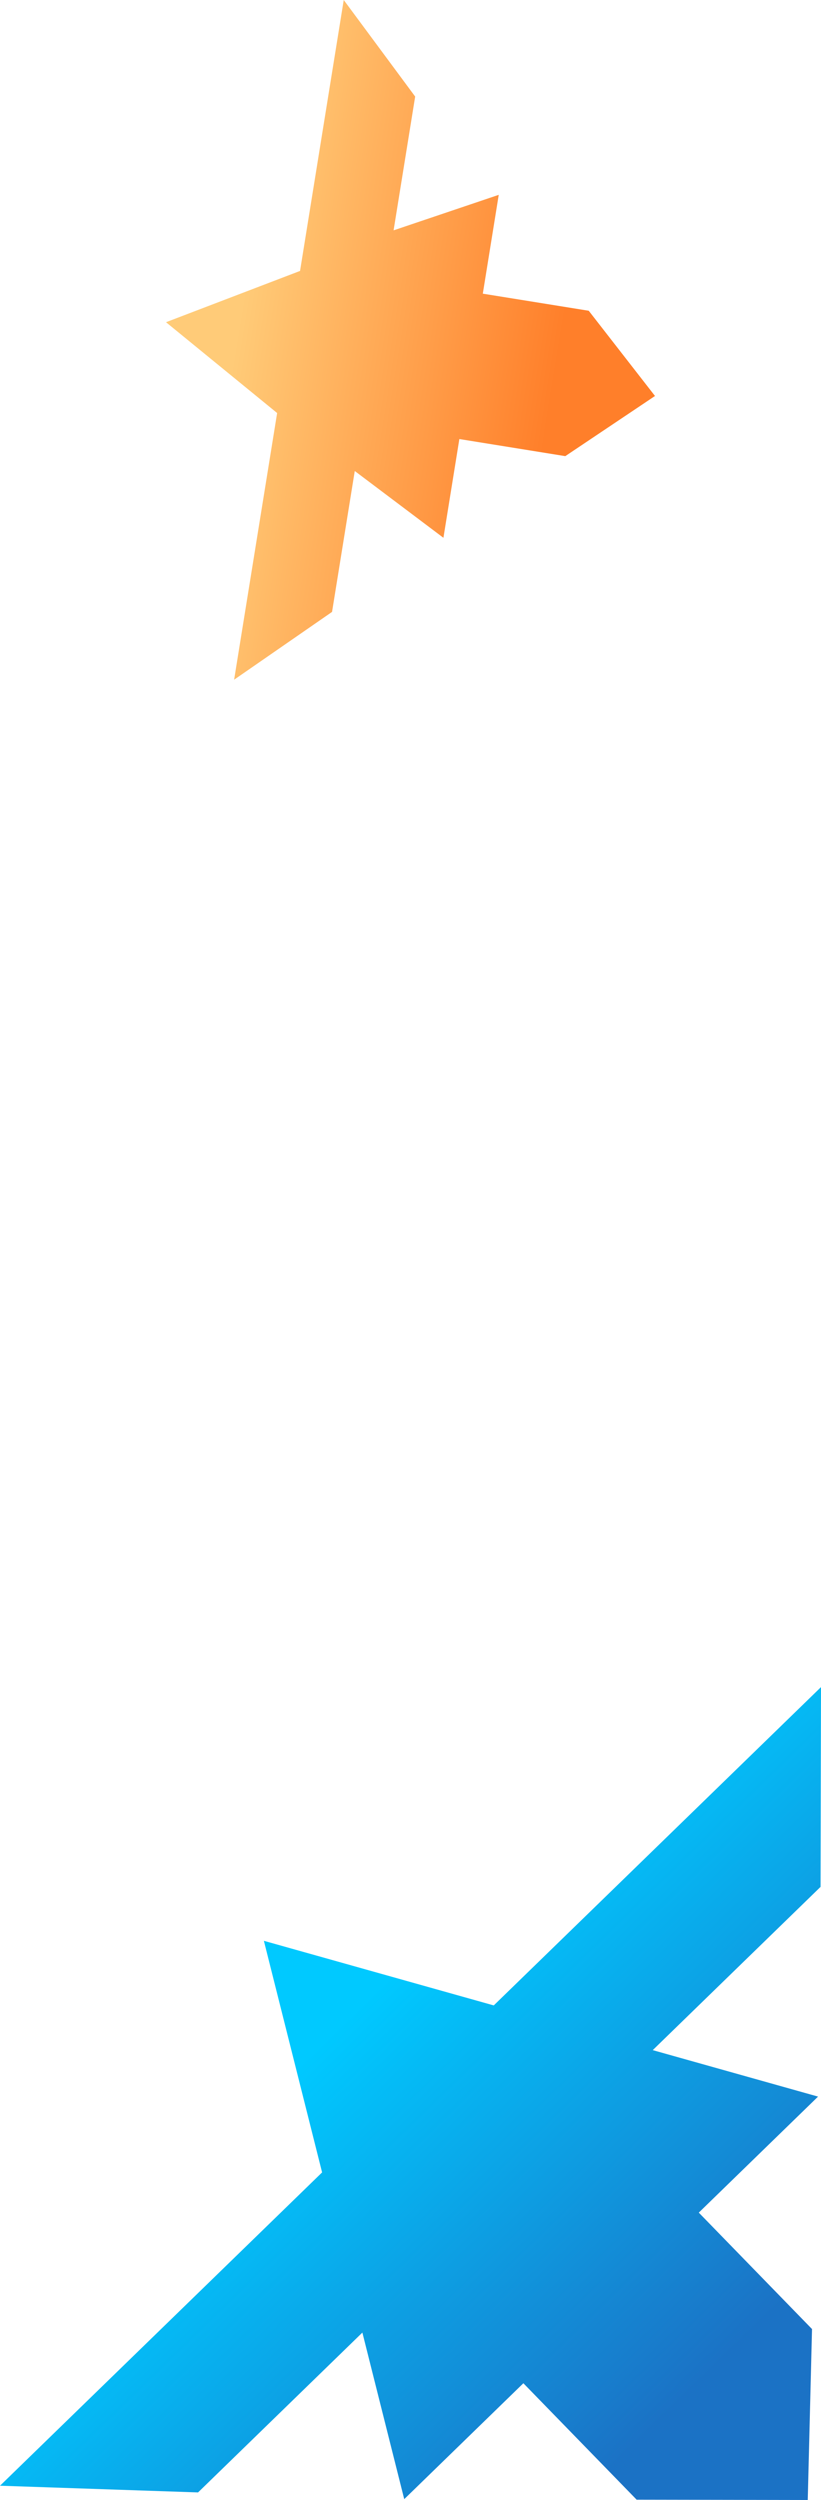
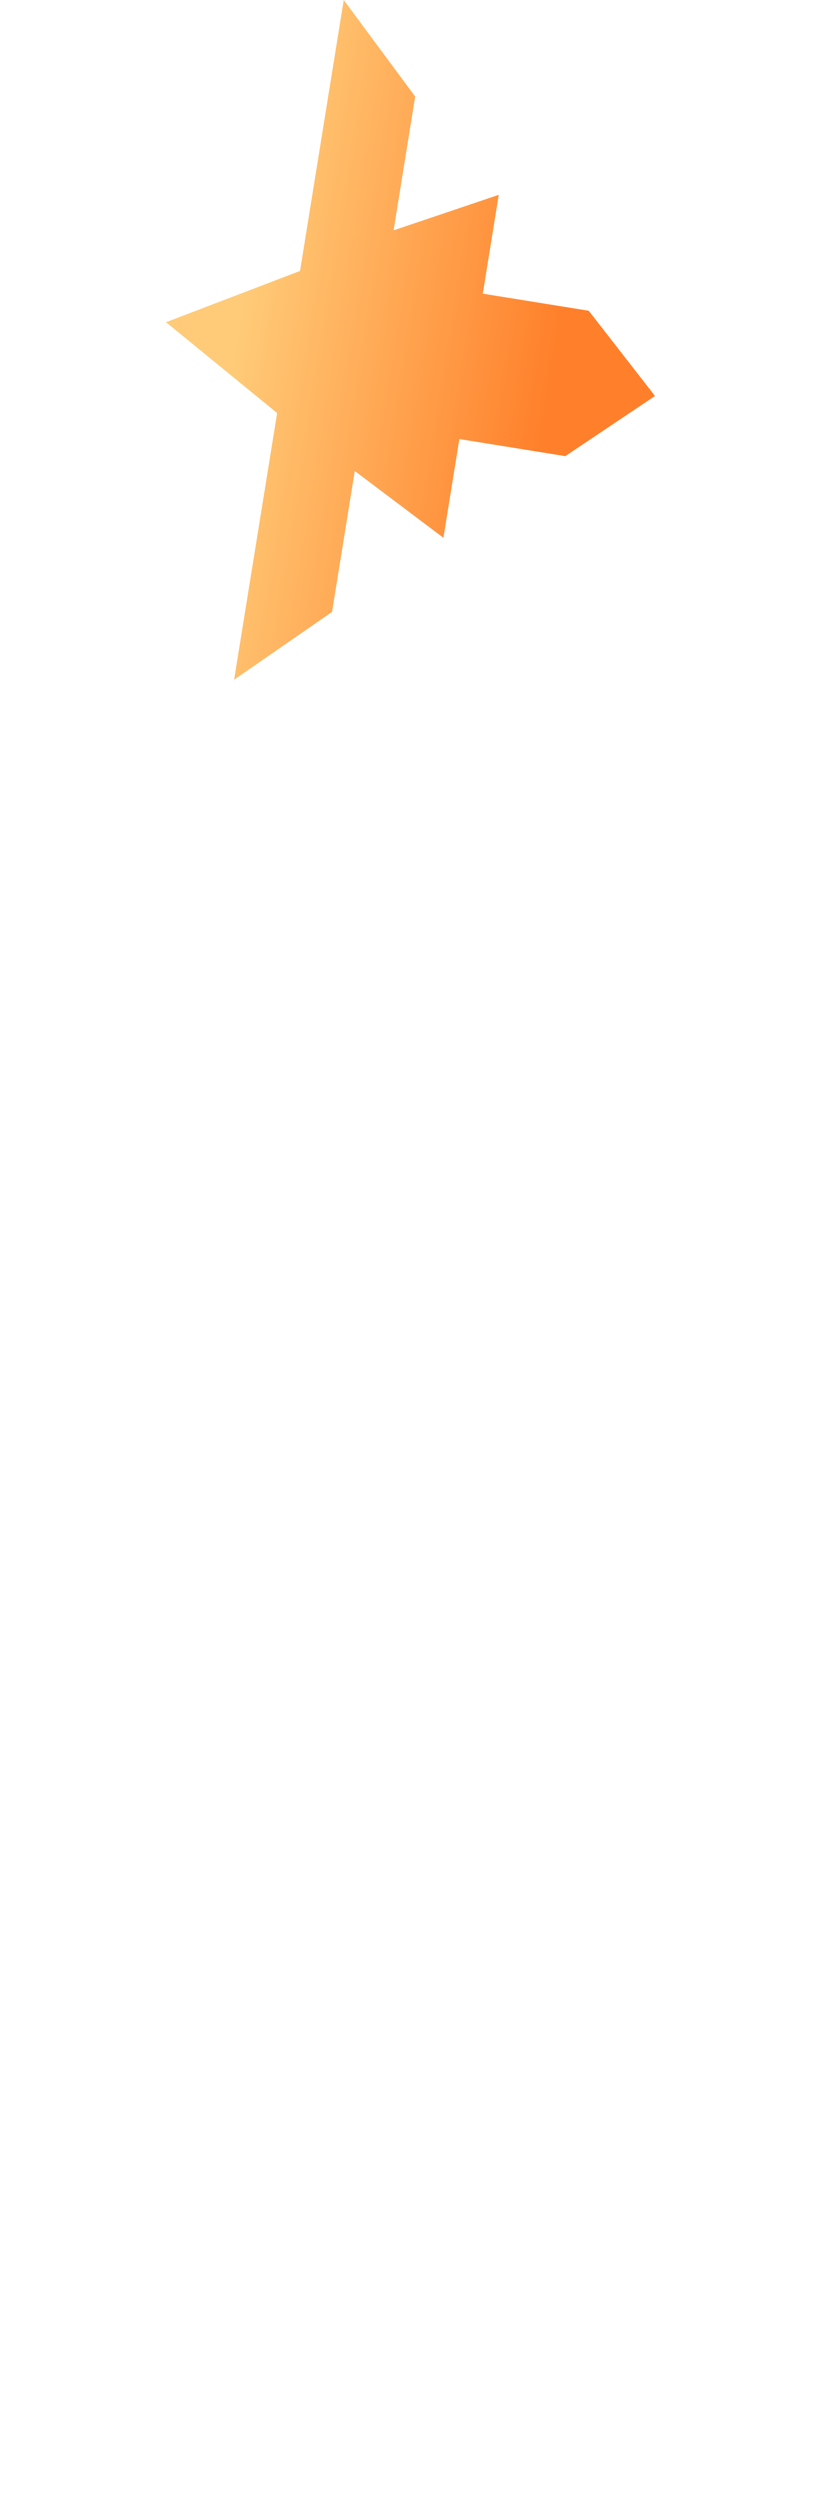
<svg xmlns="http://www.w3.org/2000/svg" id="uuid-be31e973-a86e-436d-9e89-045515435fe6" width="46.837" height="142.61" viewBox="0 0 46.837 142.61">
  <defs>
    <style>.uuid-351fbcd0-9121-401f-8ee1-7af7660c86e6{fill:url(#uuid-e4bcf900-520c-4bec-9939-ca3a4d568c86);}.uuid-6756566f-dcf0-4ab2-9885-b1a1c96907c6{fill:url(#uuid-6d0eff53-3c22-447f-81b5-aa663b4f6bc6);}</style>
    <linearGradient id="uuid-6d0eff53-3c22-447f-81b5-aa663b4f6bc6" x1="-28.802" y1="-60.09" x2="-28.802" y2="-41.752" gradientTransform="translate(77.443 .045) rotate(-80.837)" gradientUnits="userSpaceOnUse">
      <stop offset="0" stop-color="#ffcb78" />
      <stop offset=".999" stop-color="#ff7f2a" />
    </linearGradient>
    <linearGradient id="uuid-e4bcf900-520c-4bec-9939-ca3a4d568c86" x1="-81.442" y1="76.78" x2="-81.442" y2="105.706" gradientTransform="translate(24.552 3.376) rotate(-44.206)" gradientUnits="userSpaceOnUse">
      <stop offset="0" stop-color="#00c9ff" />
      <stop offset="1" stop-color="#1b72c5" />
    </linearGradient>
  </defs>
  <polygon class="uuid-6756566f-dcf0-4ab2-9885-b1a1c96907c6" points="19.61 0 17.117 15.455 9.47 18.38 15.81 23.561 13.356 38.773 18.943 34.905 20.239 26.868 25.297 30.678 26.206 25.045 32.249 26.02 37.367 22.588 33.587 17.727 27.544 16.752 28.453 11.114 22.454 13.14 23.685 5.508 19.61 0" />
-   <polygon class="uuid-351fbcd0-9121-401f-8ee1-7af7660c86e6" points="46.837 96.238 28.168 114.397 15.054 110.711 18.375 123.922 0 141.795 11.299 142.177 20.673 133.059 23.061 142.561 29.858 135.949 36.319 142.591 46.081 142.61 46.325 132.858 39.865 126.216 46.669 119.598 37.238 116.947 46.81 107.636 46.837 96.238" />
</svg>